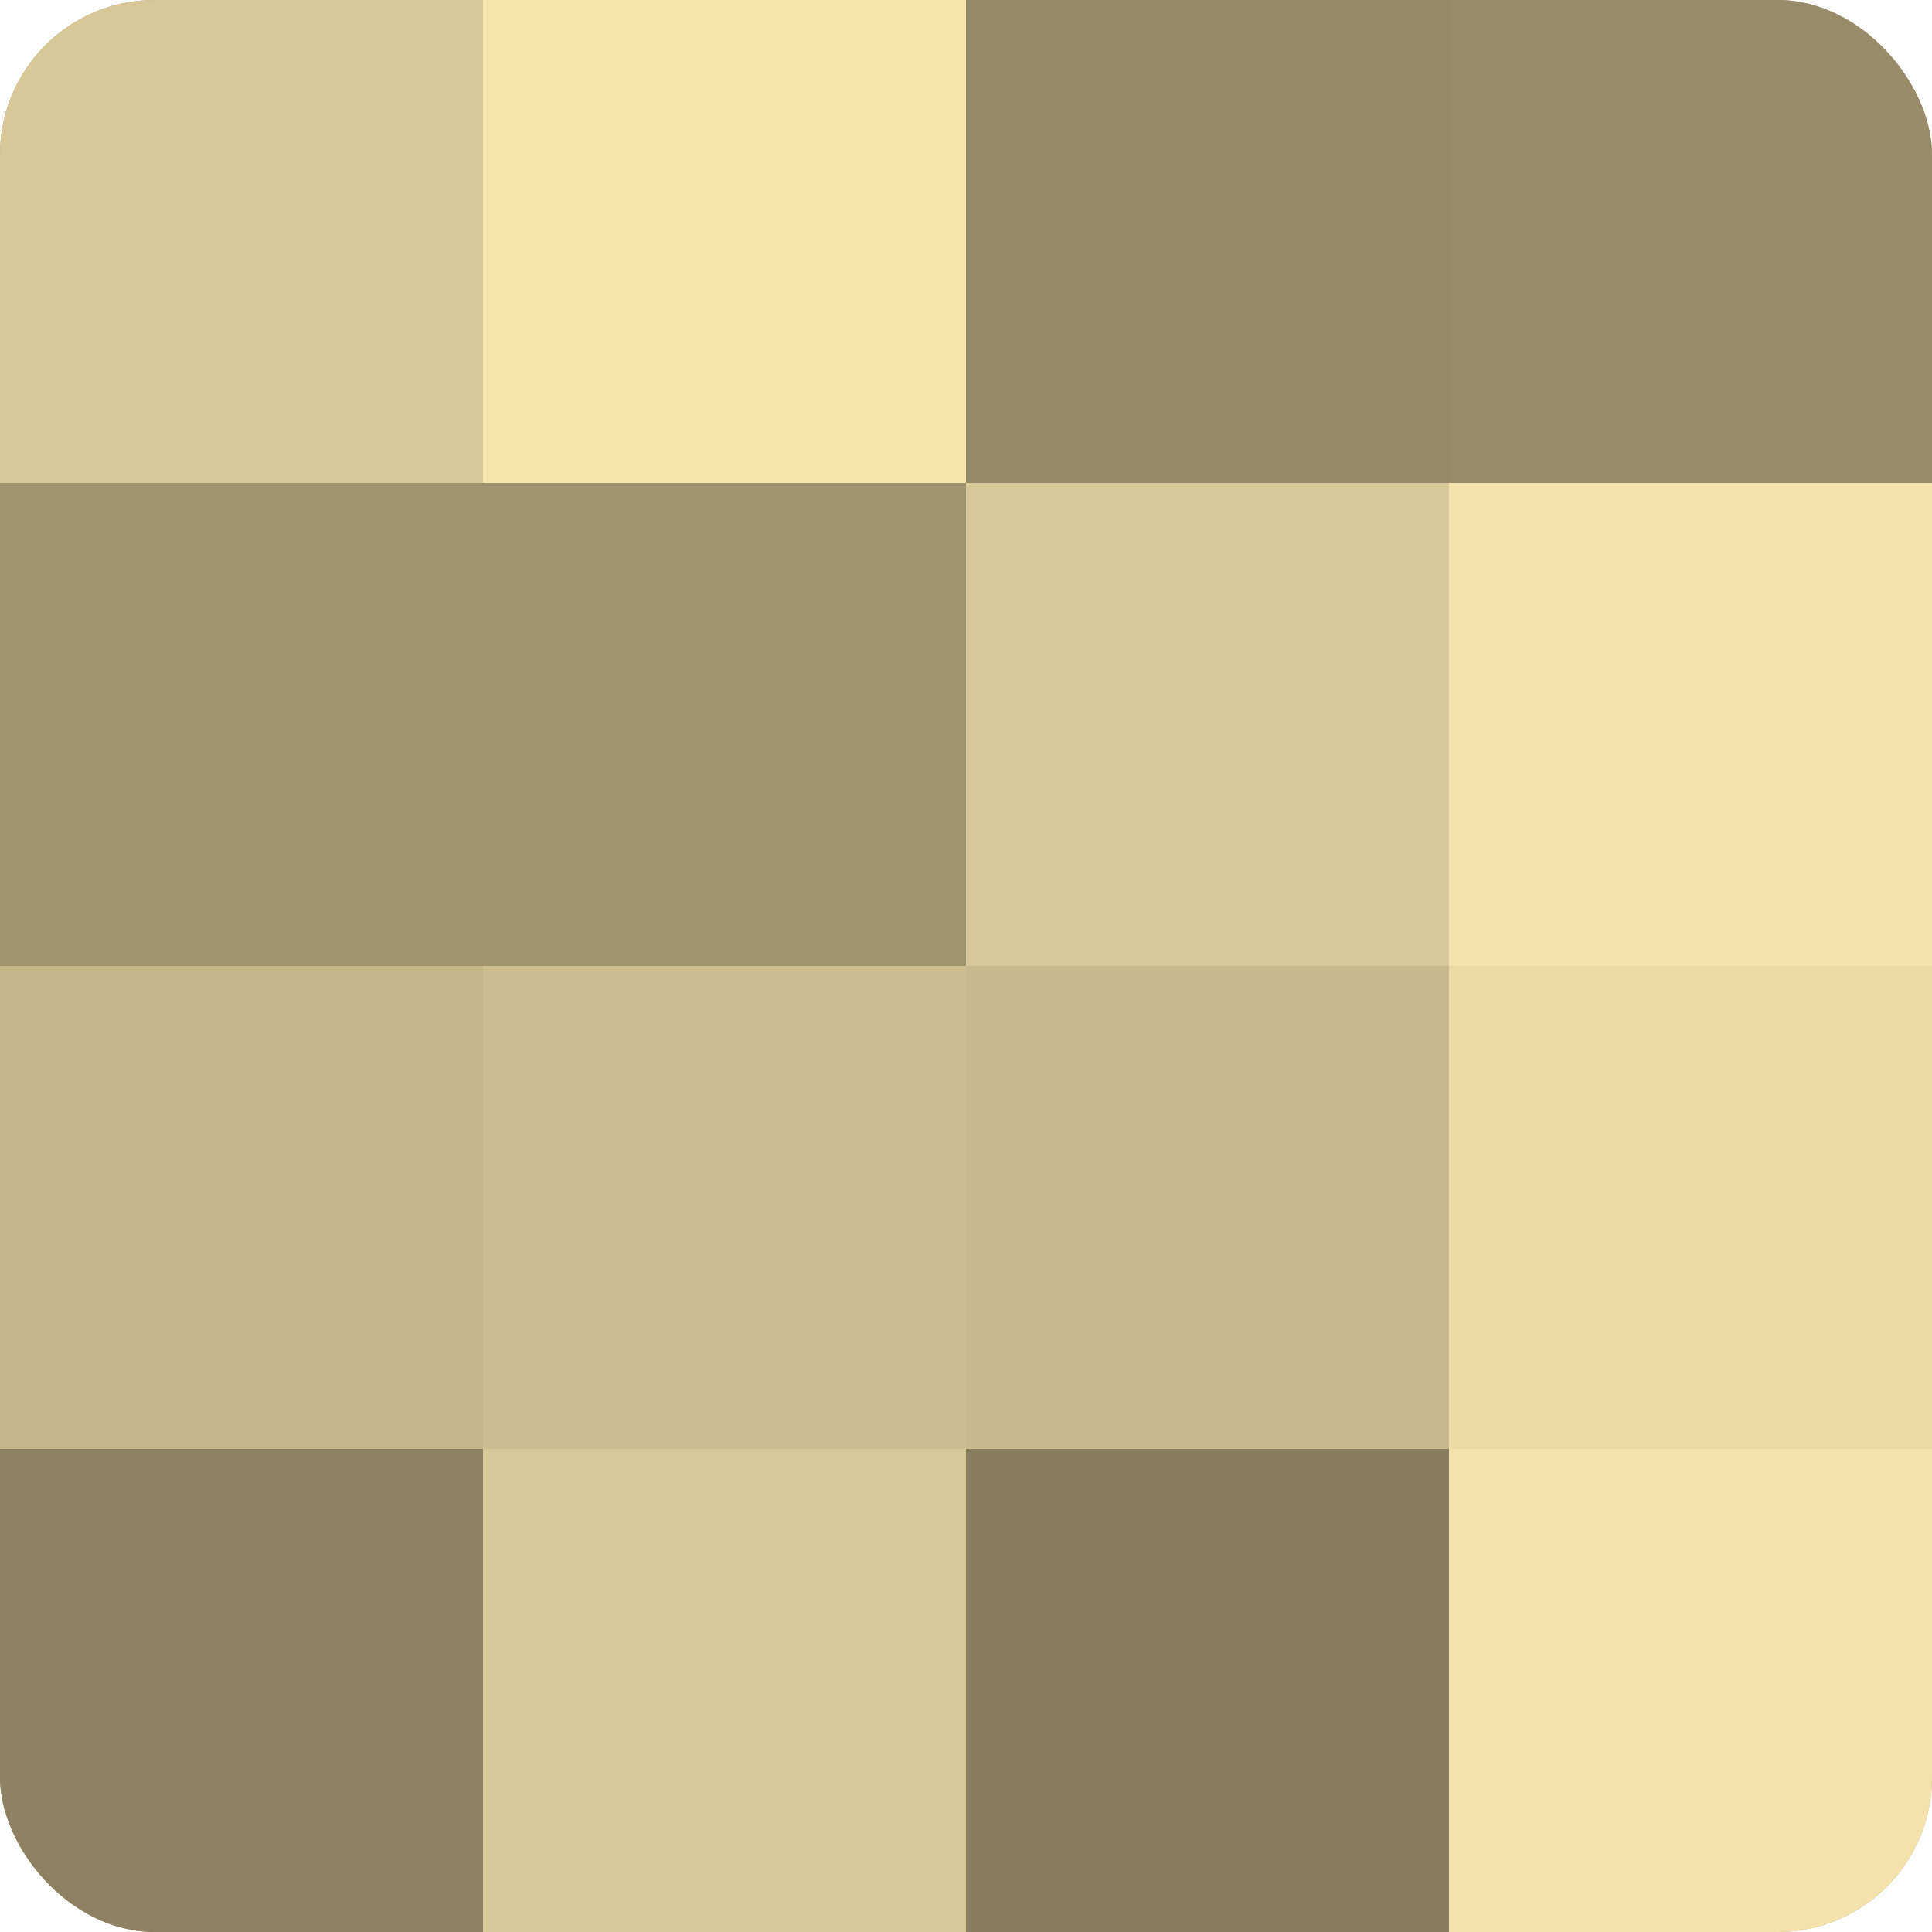
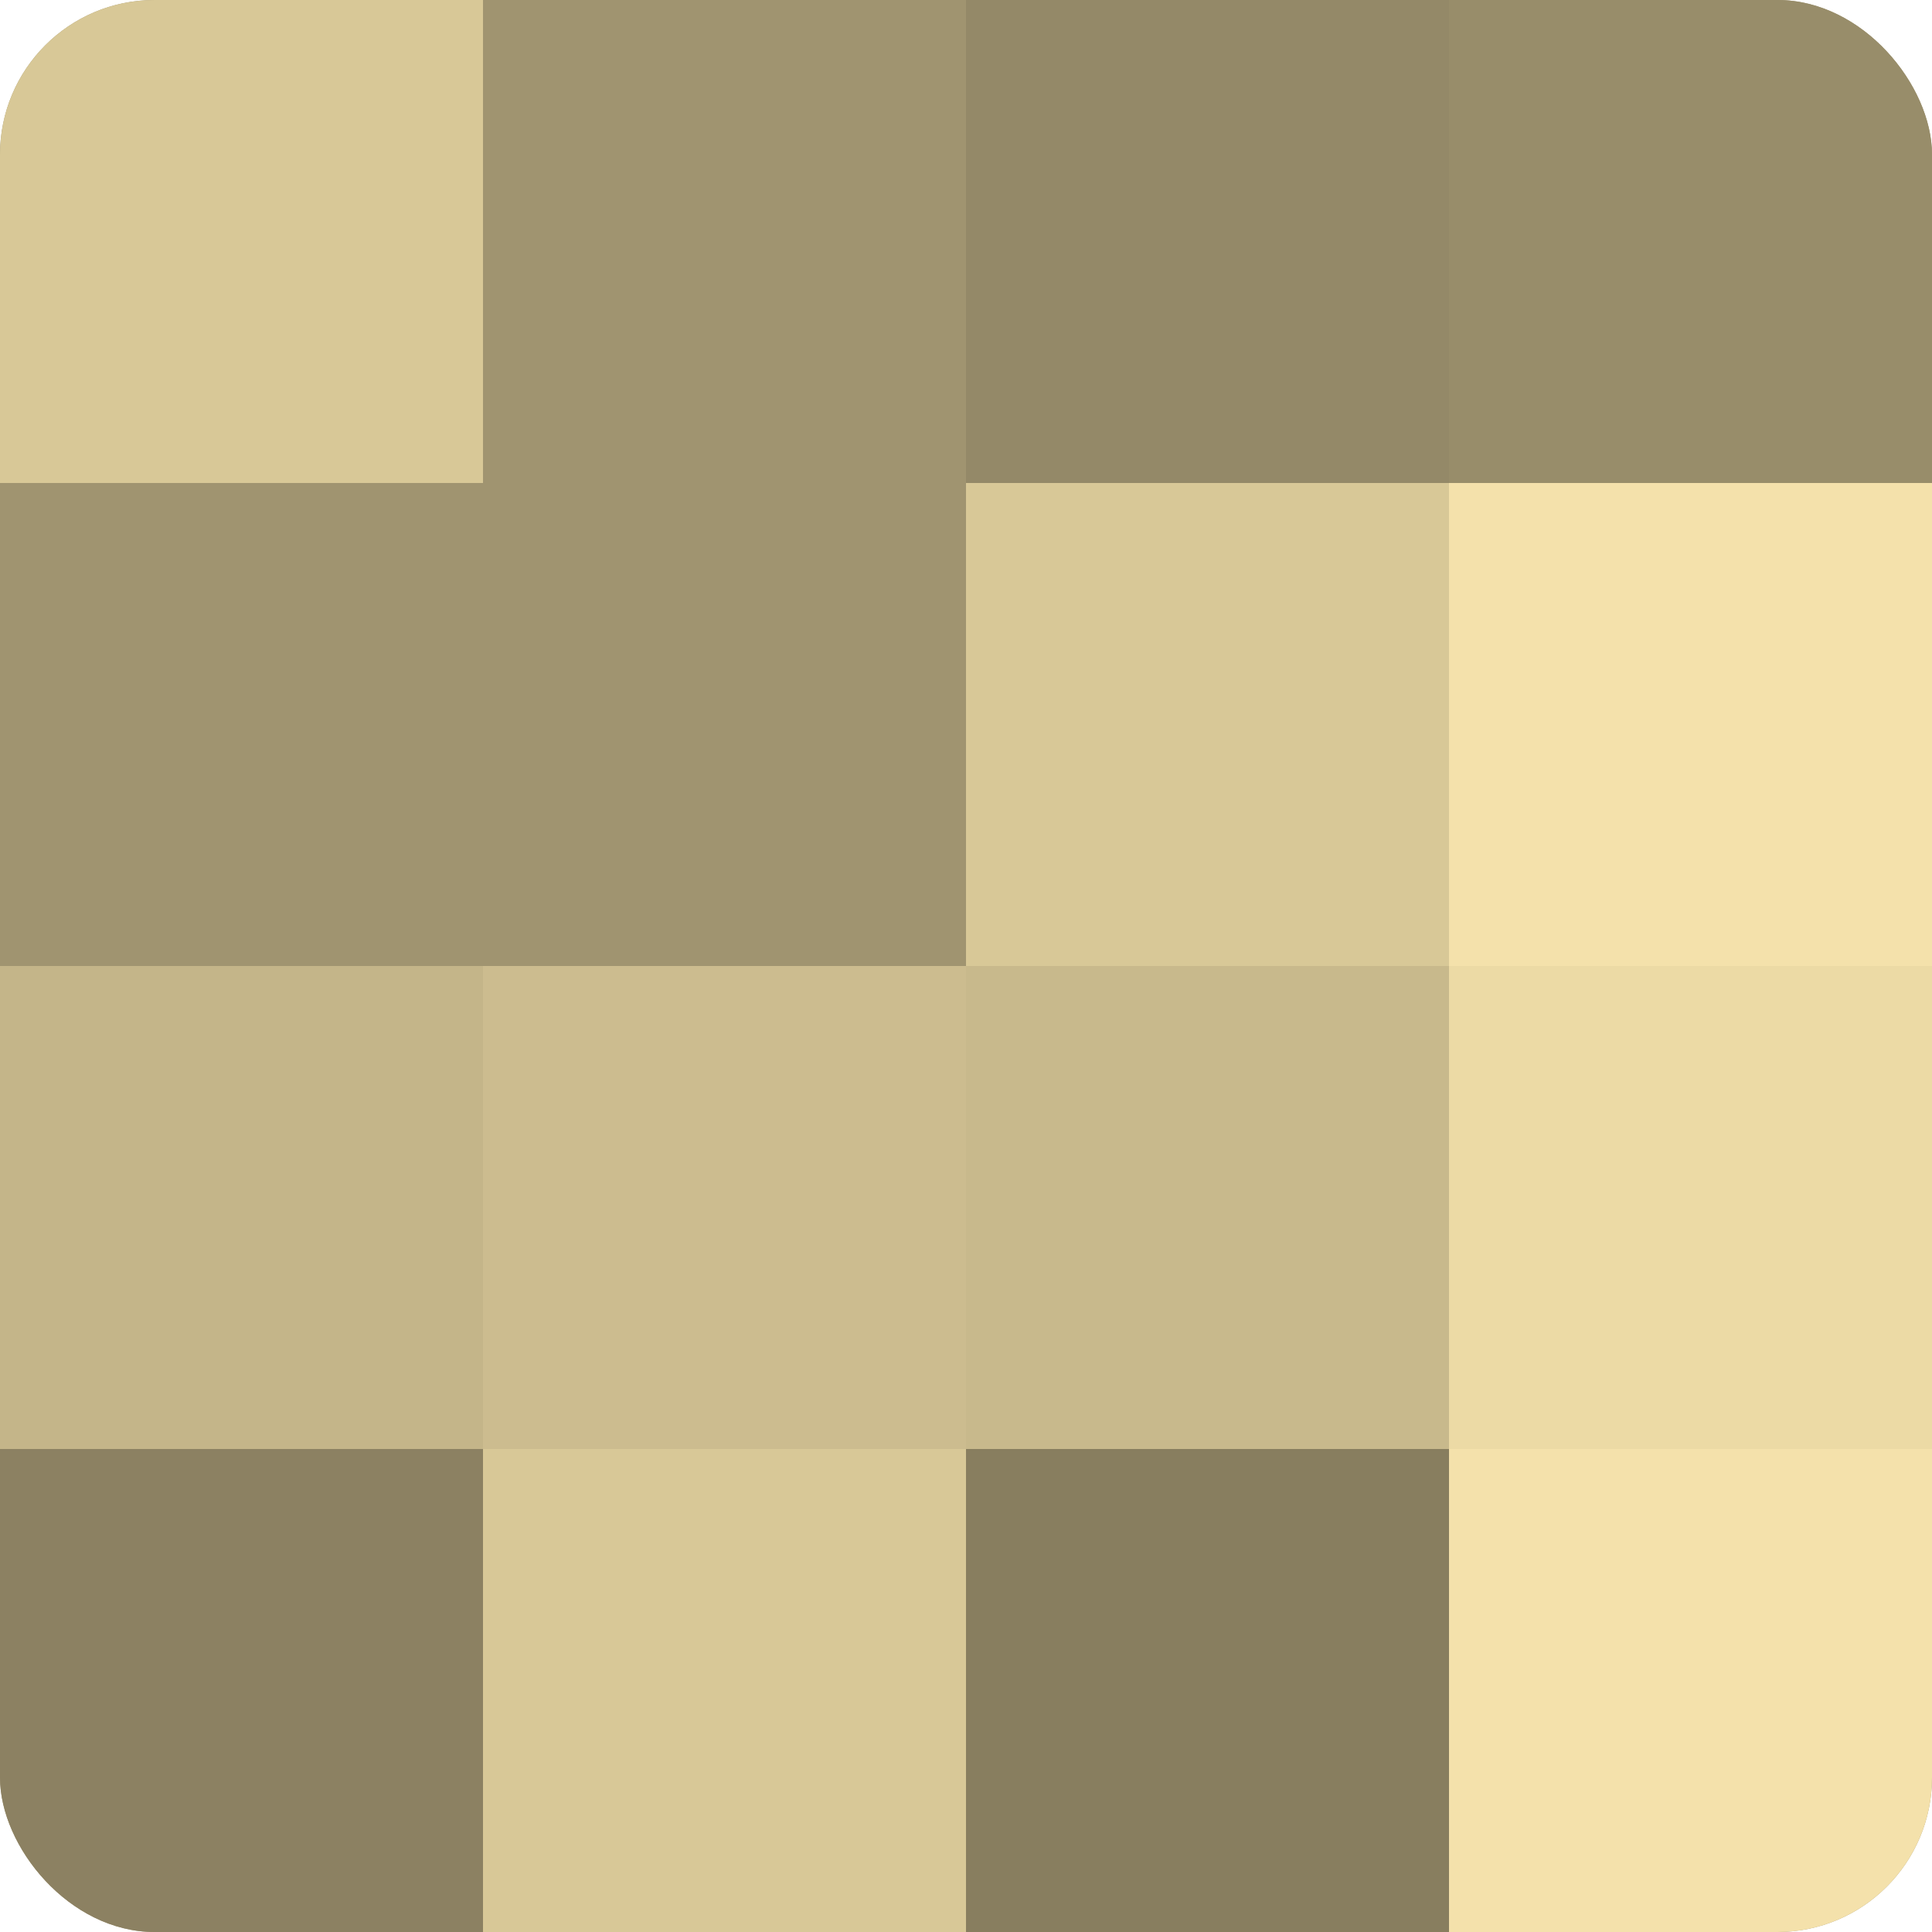
<svg xmlns="http://www.w3.org/2000/svg" width="60" height="60" viewBox="0 0 100 100" preserveAspectRatio="xMidYMid meet">
  <defs>
    <clipPath id="c" width="100" height="100">
      <rect width="100" height="100" rx="8" ry="8" />
    </clipPath>
  </defs>
  <g clip-path="url(#c)">
    <rect width="100" height="100" fill="#a09470" />
    <rect width="25" height="25" fill="#d8c897" />
    <rect y="25" width="25" height="25" fill="#a09470" />
    <rect y="50" width="25" height="25" fill="#c4b589" />
    <rect y="75" width="25" height="25" fill="#8c8162" />
-     <rect x="25" width="25" height="25" fill="#f8e5ad" />
    <rect x="25" y="25" width="25" height="25" fill="#a09470" />
    <rect x="25" y="50" width="25" height="25" fill="#ccbc8f" />
    <rect x="25" y="75" width="25" height="25" fill="#d8c897" />
    <rect x="50" width="25" height="25" fill="#948968" />
    <rect x="50" y="25" width="25" height="25" fill="#d8c897" />
    <rect x="50" y="50" width="25" height="25" fill="#c8b98c" />
    <rect x="50" y="75" width="25" height="25" fill="#887e5f" />
    <rect x="75" width="25" height="25" fill="#988d6a" />
    <rect x="75" y="25" width="25" height="25" fill="#f4e1ab" />
    <rect x="75" y="50" width="25" height="25" fill="#ecdaa5" />
    <rect x="75" y="75" width="25" height="25" fill="#f4e1ab" />
  </g>
</svg>